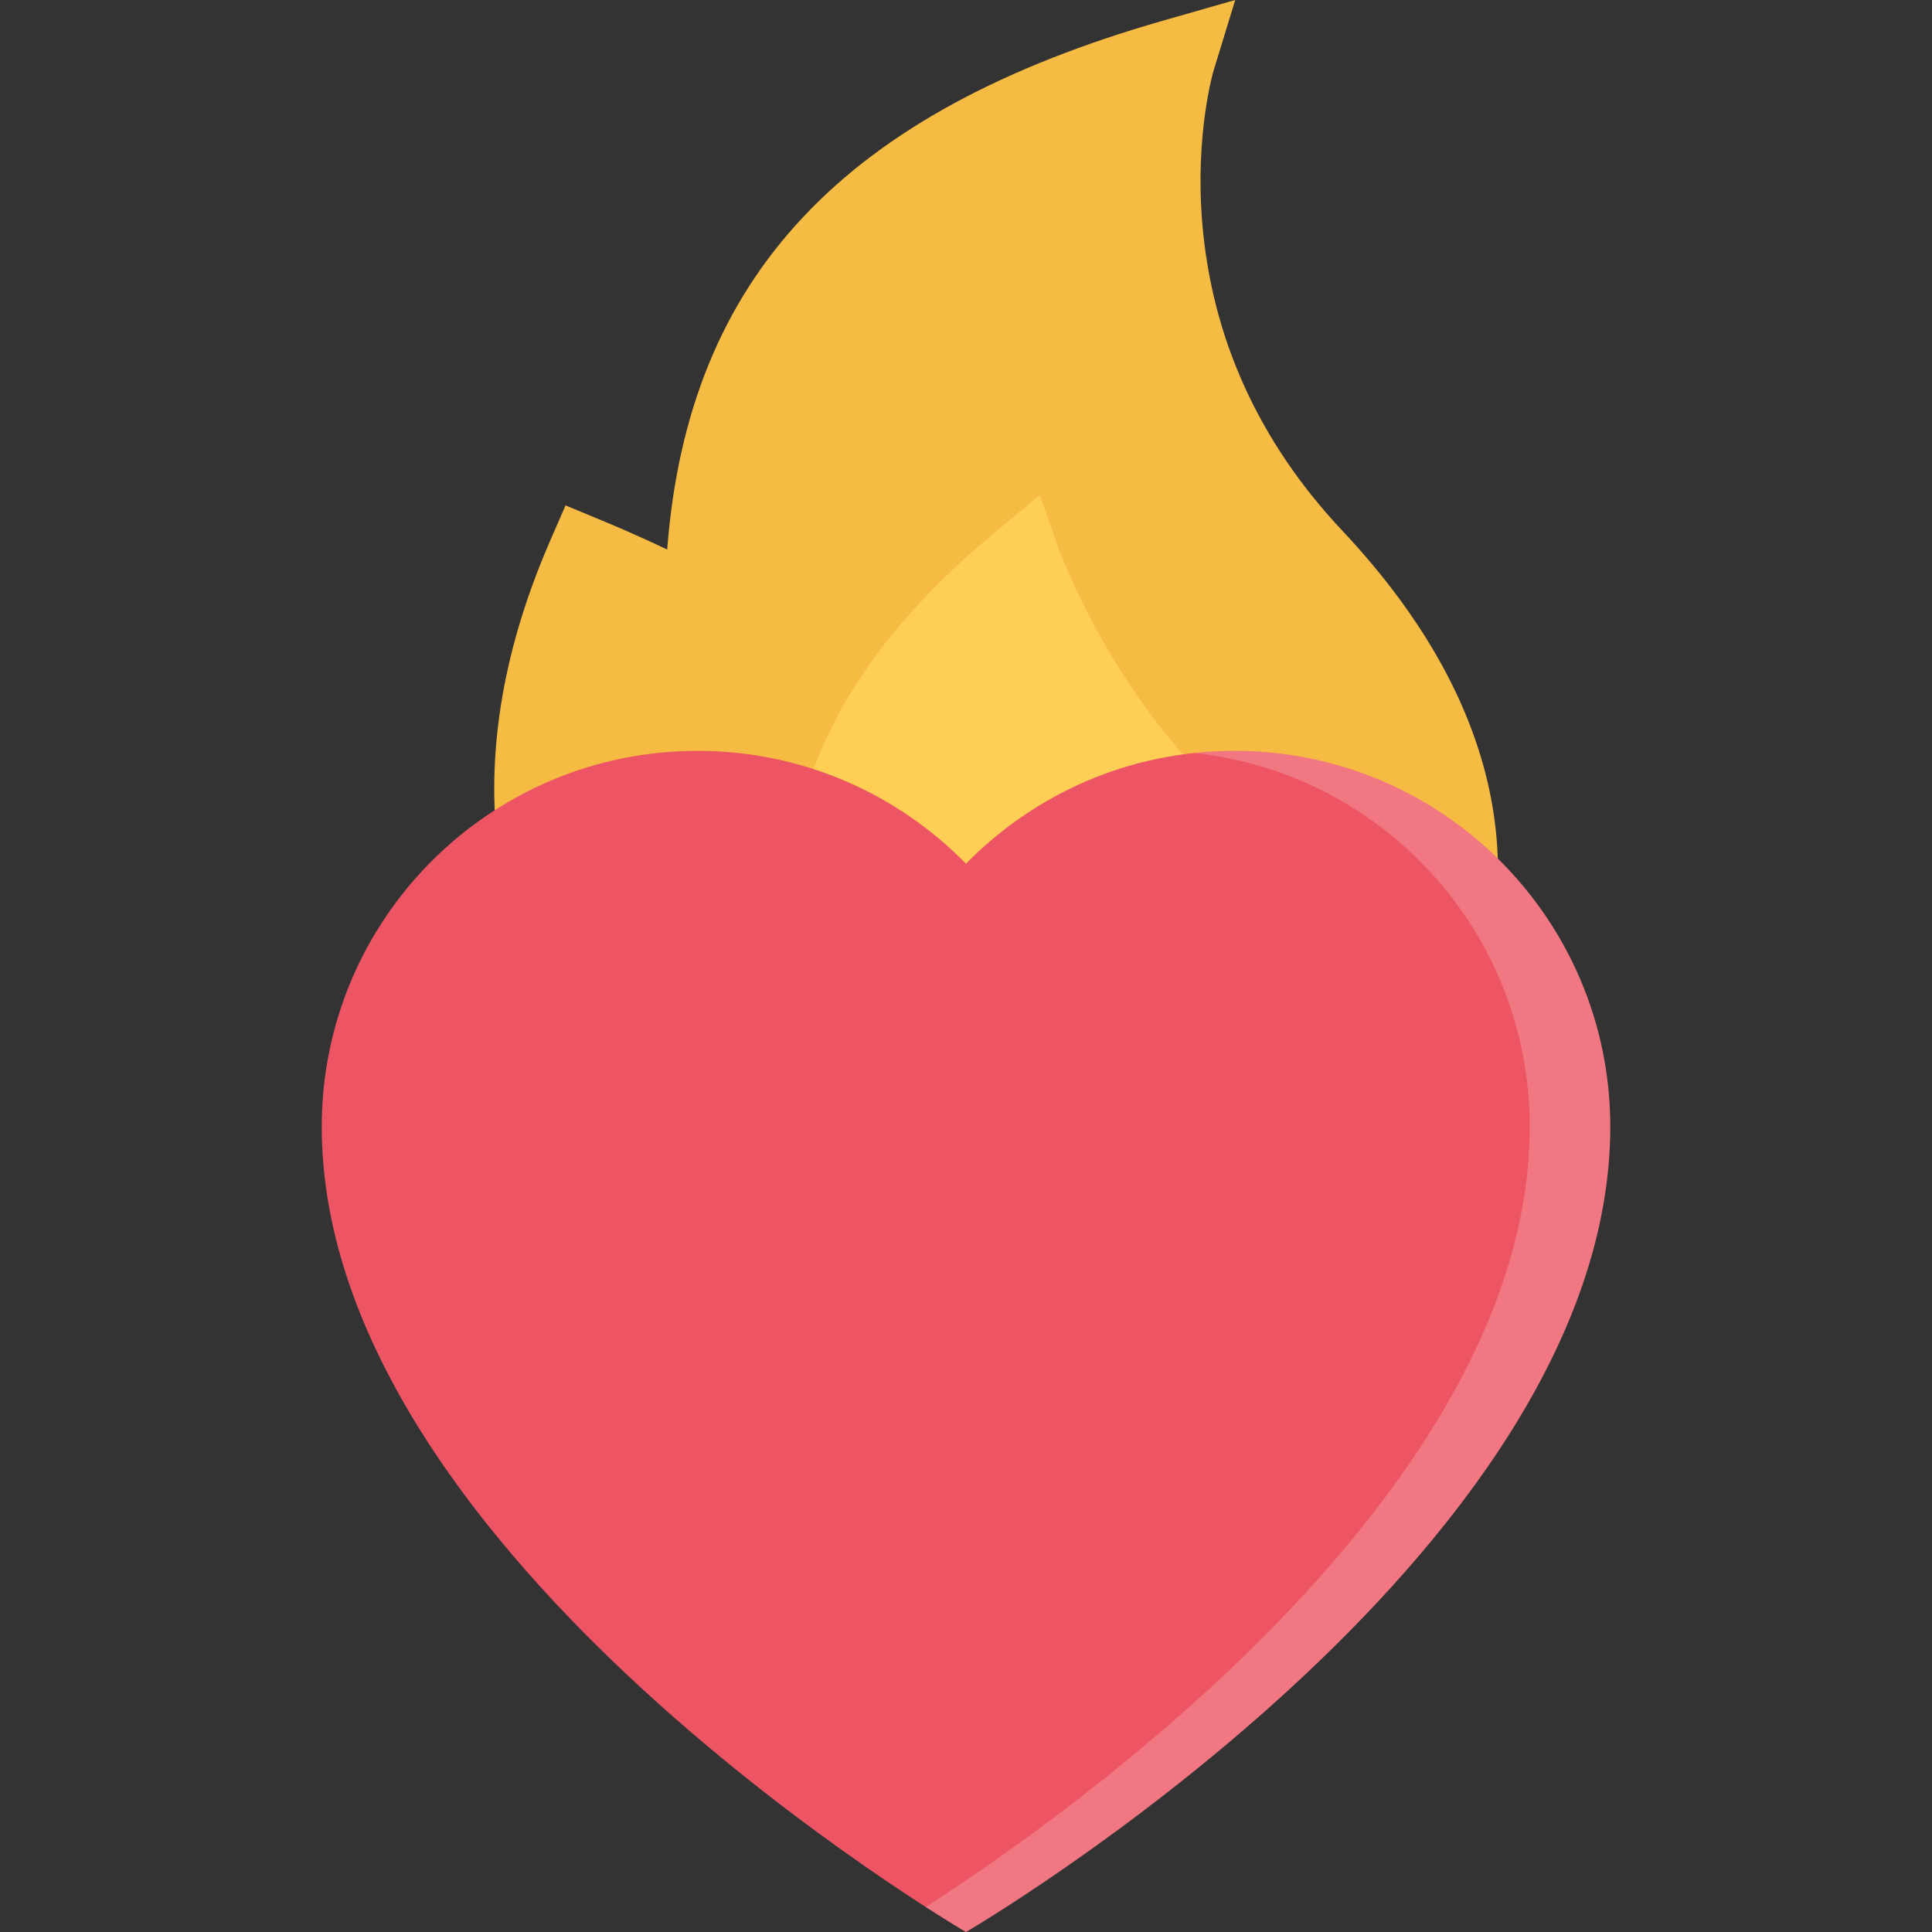
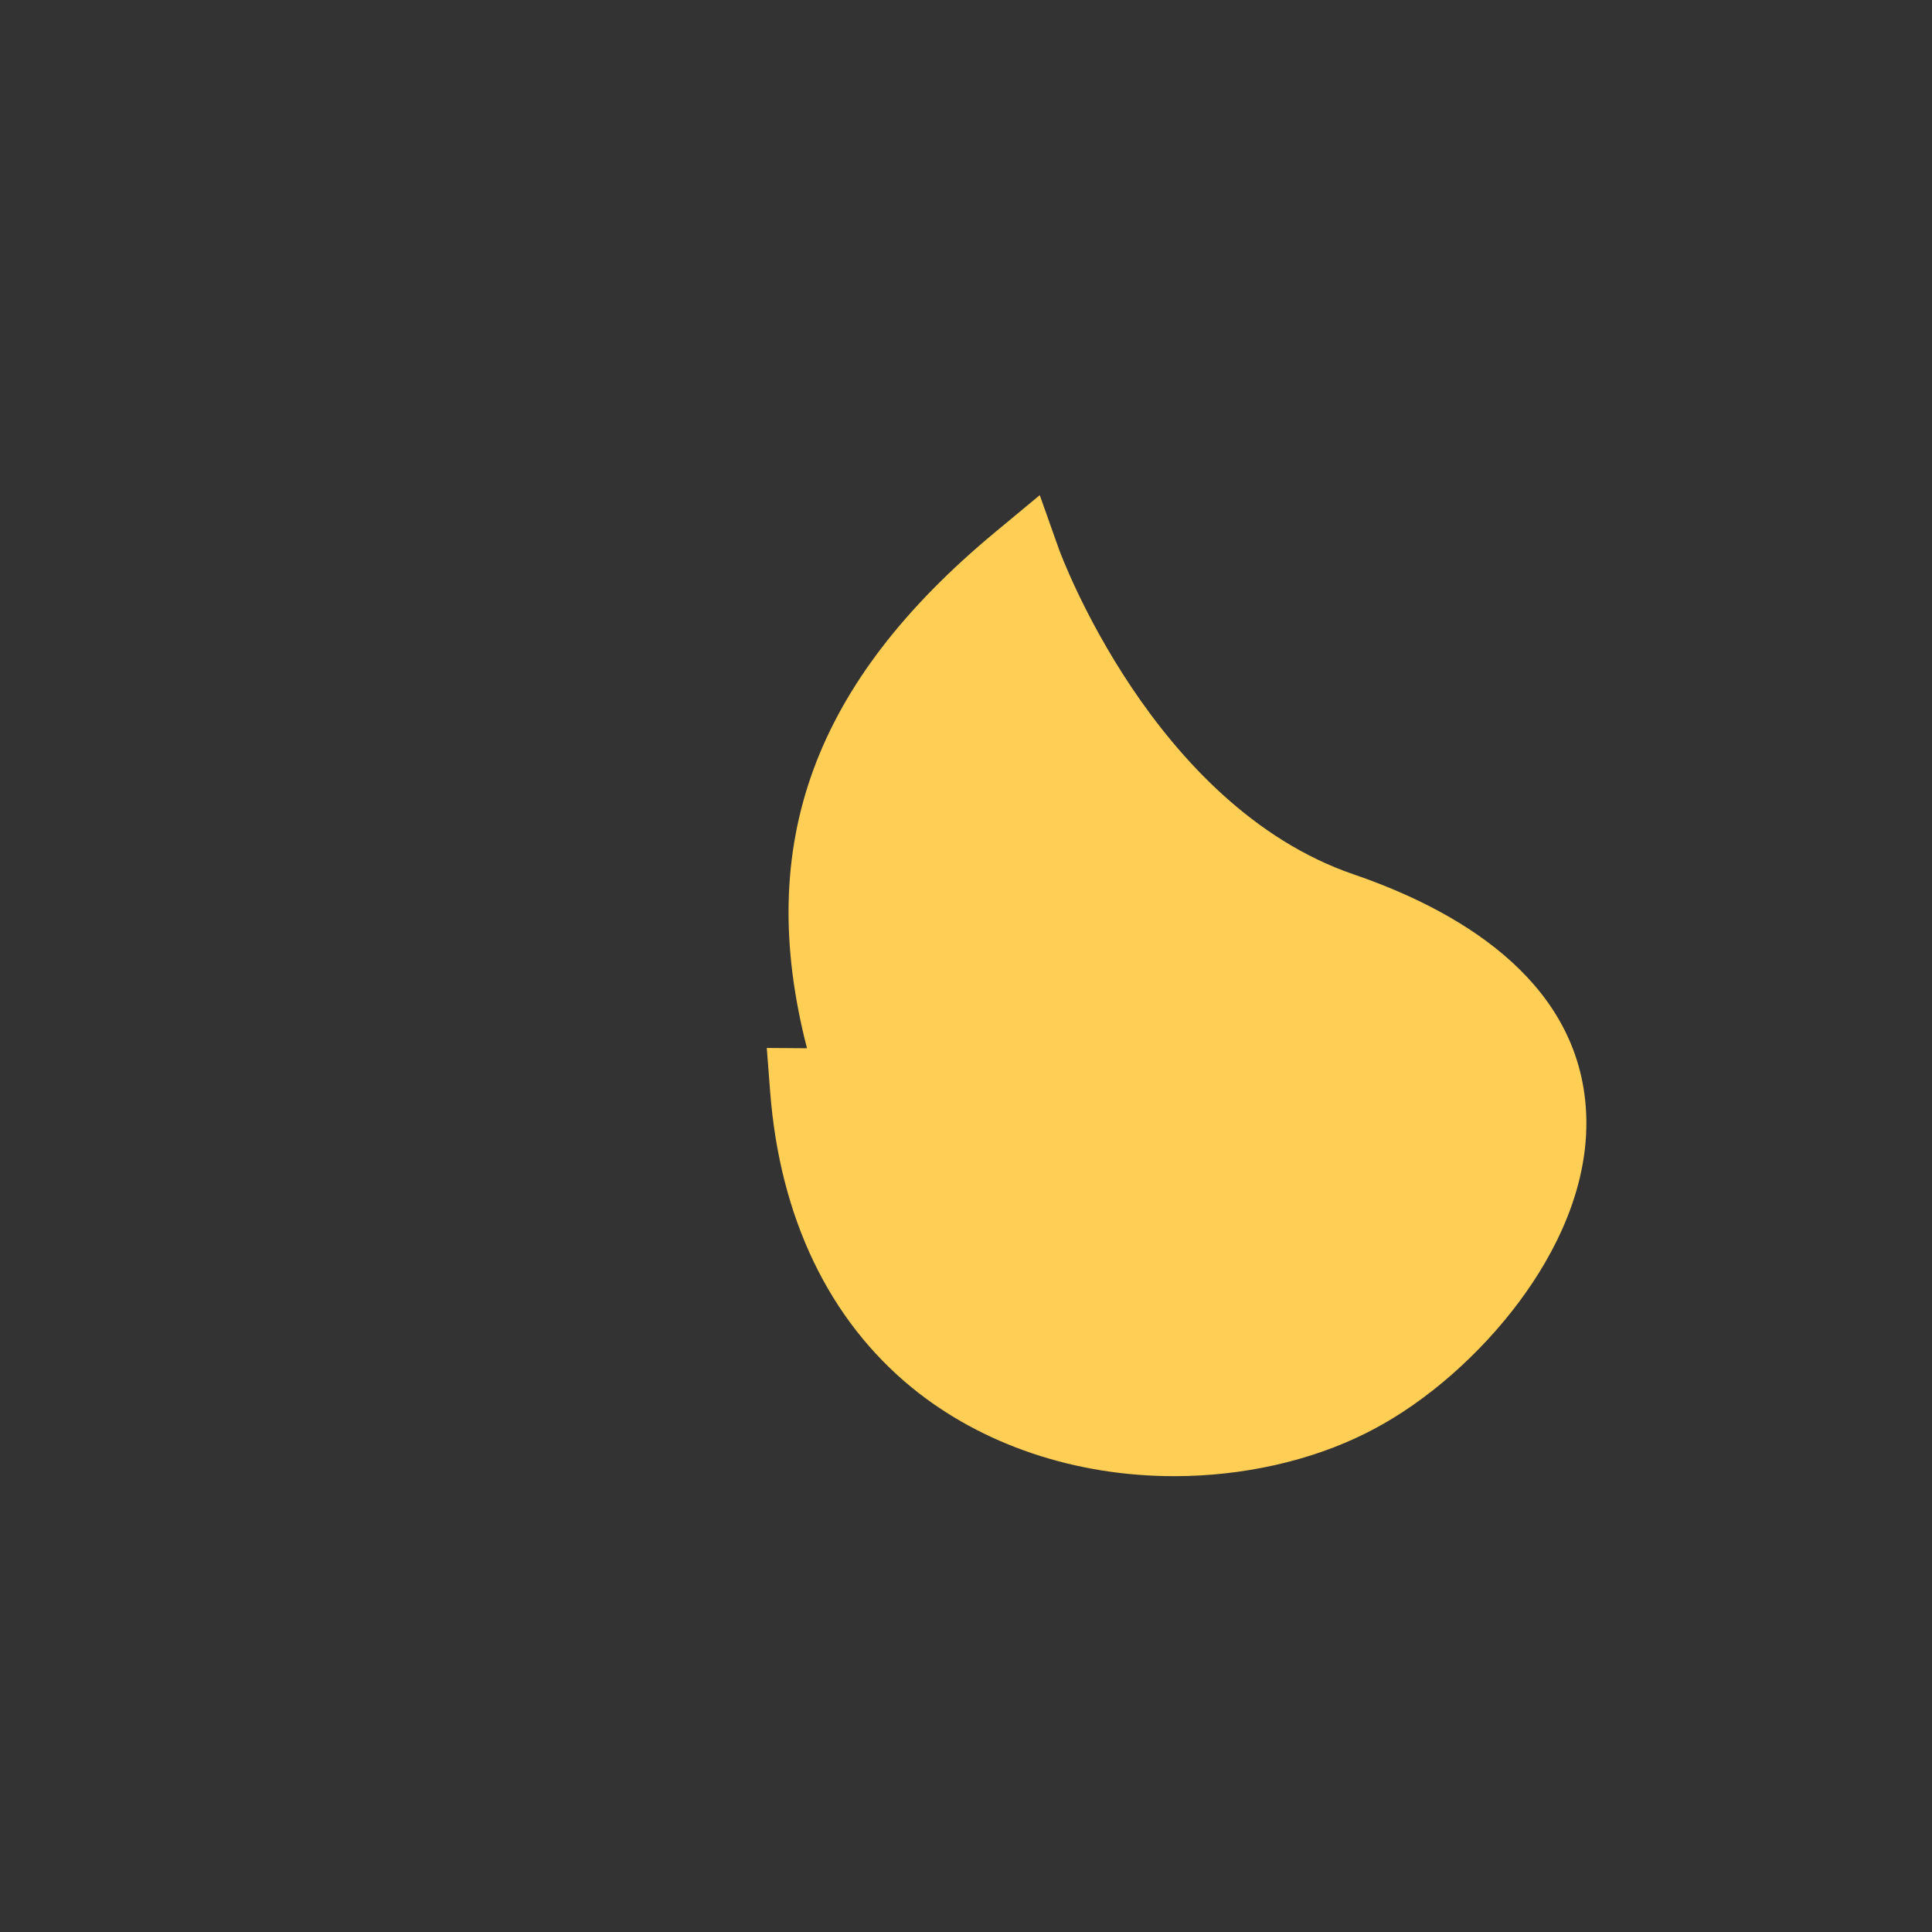
<svg xmlns="http://www.w3.org/2000/svg" height="800px" width="800px" version="1.1" id="Layer_1" viewBox="0 0 511.982 511.982" xml:space="preserve">
  <rect x="0" y="0" width="511.982" height="511.982" fill="#333333" stroke="none" />
-   <path style="fill:#F6BB42;" d="M394.641,209.165c-5.016-23.328-18.107-46.374-38.92-68.529  c-22.172-23.577-34.67-51.154-37.154-81.935c-1.875-23.265,2.969-39.78,3.016-39.921L327.33,0l-18.889,5.406  C223.6,29.639,182.351,73.247,176.805,145.635c-8.125-3.891-15.859-7.109-17.25-7.688l-9.687-4.016l-4.188,9.625  c-26.968,62.107-11.843,107.559,5.609,134.776c13.25,20.655,32.592,38.187,55.936,50.701c21.515,11.516,45.483,18.109,67.45,18.562  c1.031,0.031,2.062,0.031,3.094,0.031c37.266,0,90.201-29.421,110.762-76.967C397.095,250.85,399.141,230.164,394.641,209.165z" />
  <path style="fill:#FFCE54;" d="M420.22,293.145c-2.688-34.279-34.922-52.326-61.498-61.435  c-53.264-18.25-77.826-85.435-78.076-86.106l-5.109-14.391l-11.748,9.75c-48.14,39.937-63.905,82.638-49.937,136.823l-10.656-0.078  l0.891,11.578c2.562,33.358,15.578,60.497,37.639,78.497c18.531,15.094,43.201,23.405,69.467,23.405l0,0  c18.107,0,36.139-4.046,50.764-11.39c0.688-0.344,1.375-0.703,2.062-1.062c14.141-7.469,28.264-19.875,38.732-33.999  C411.626,332.769,421.859,314.098,420.22,293.145z" />
-   <path style="fill:#ED5564;" d="M327.128,198.977c-27.873,0-53.061,11.452-71.137,29.905c-18.077-18.453-43.264-29.905-71.138-29.905  c-54.998,0-99.59,44.592-99.59,99.59C85.262,412.391,255.99,511.982,255.99,511.982S426.72,412.391,426.72,298.567  C426.72,243.569,382.128,198.977,327.128,198.977z" />
  <g style="opacity:0.2;">
-     <path style="fill:#FFFFFF;" d="M327.128,198.977c-3.607,0-7.17,0.188-10.67,0.562c49.982,5.328,88.918,47.623,88.918,99.027   c0,96.497-122.699,182.76-160.057,206.79c6.703,4.312,10.671,6.625,10.671,6.625s170.73-99.59,170.73-213.414   C426.72,243.569,382.128,198.977,327.128,198.977z" />
-   </g>
+     </g>
</svg>